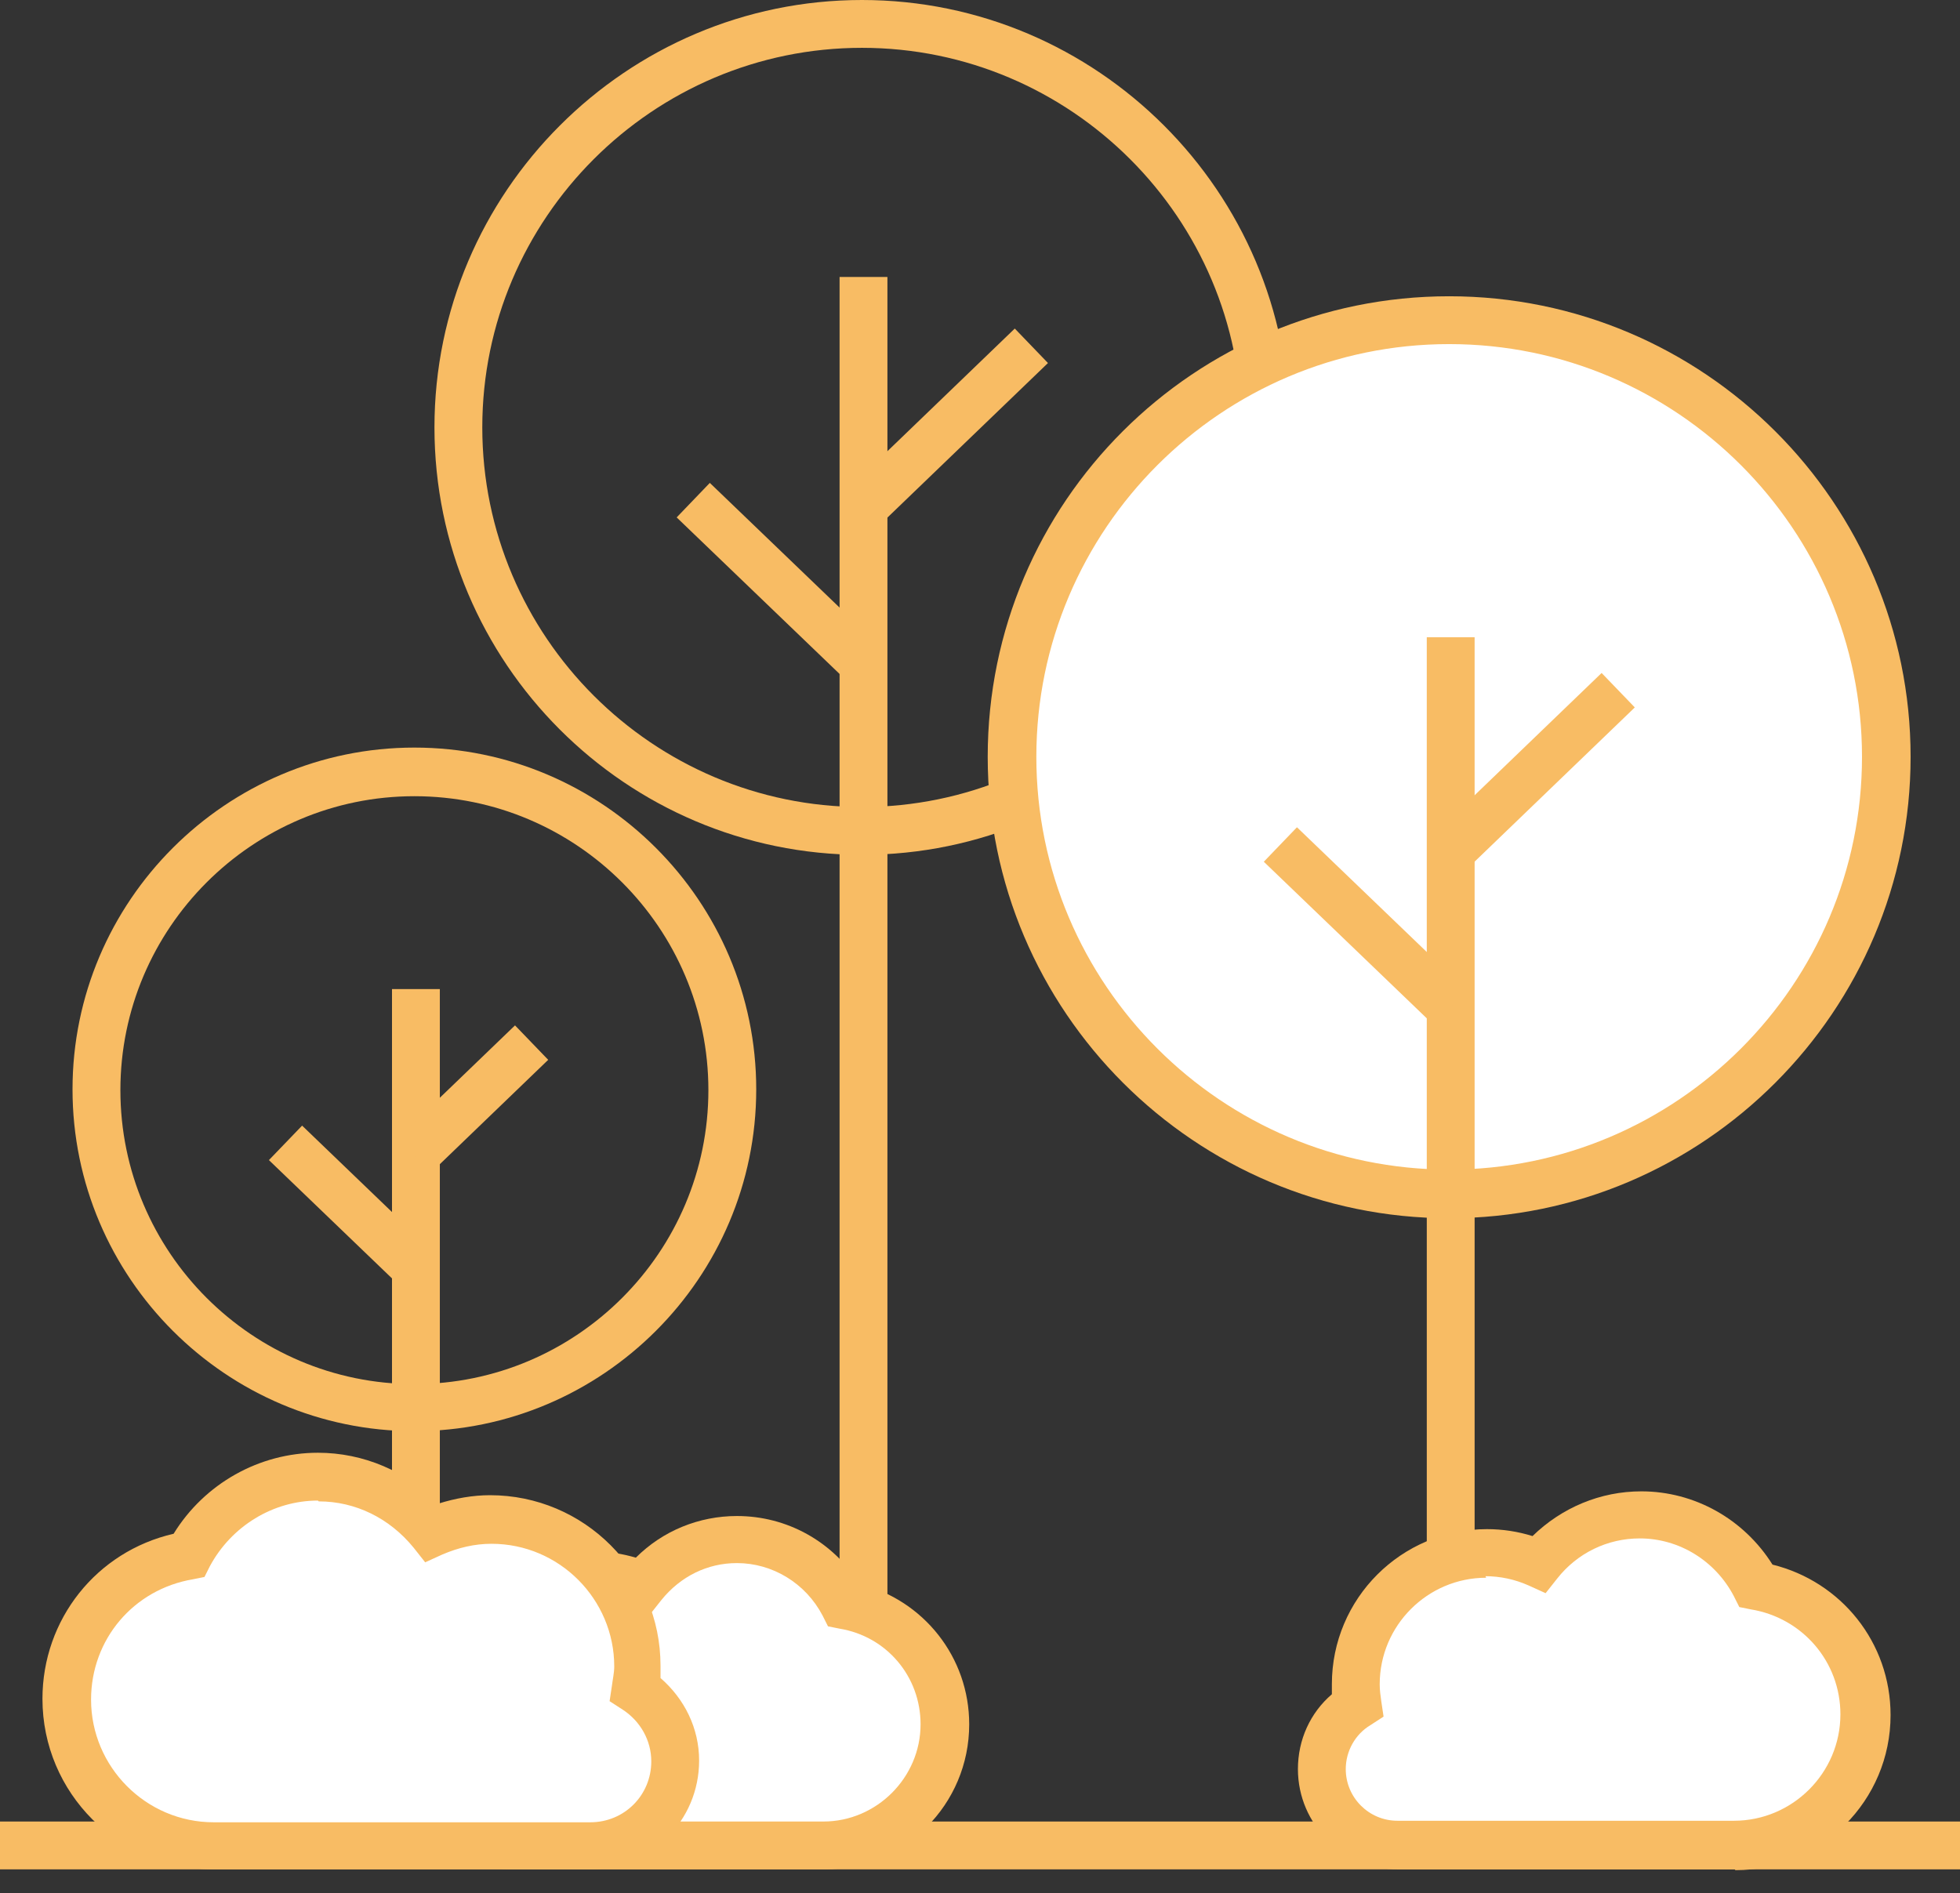
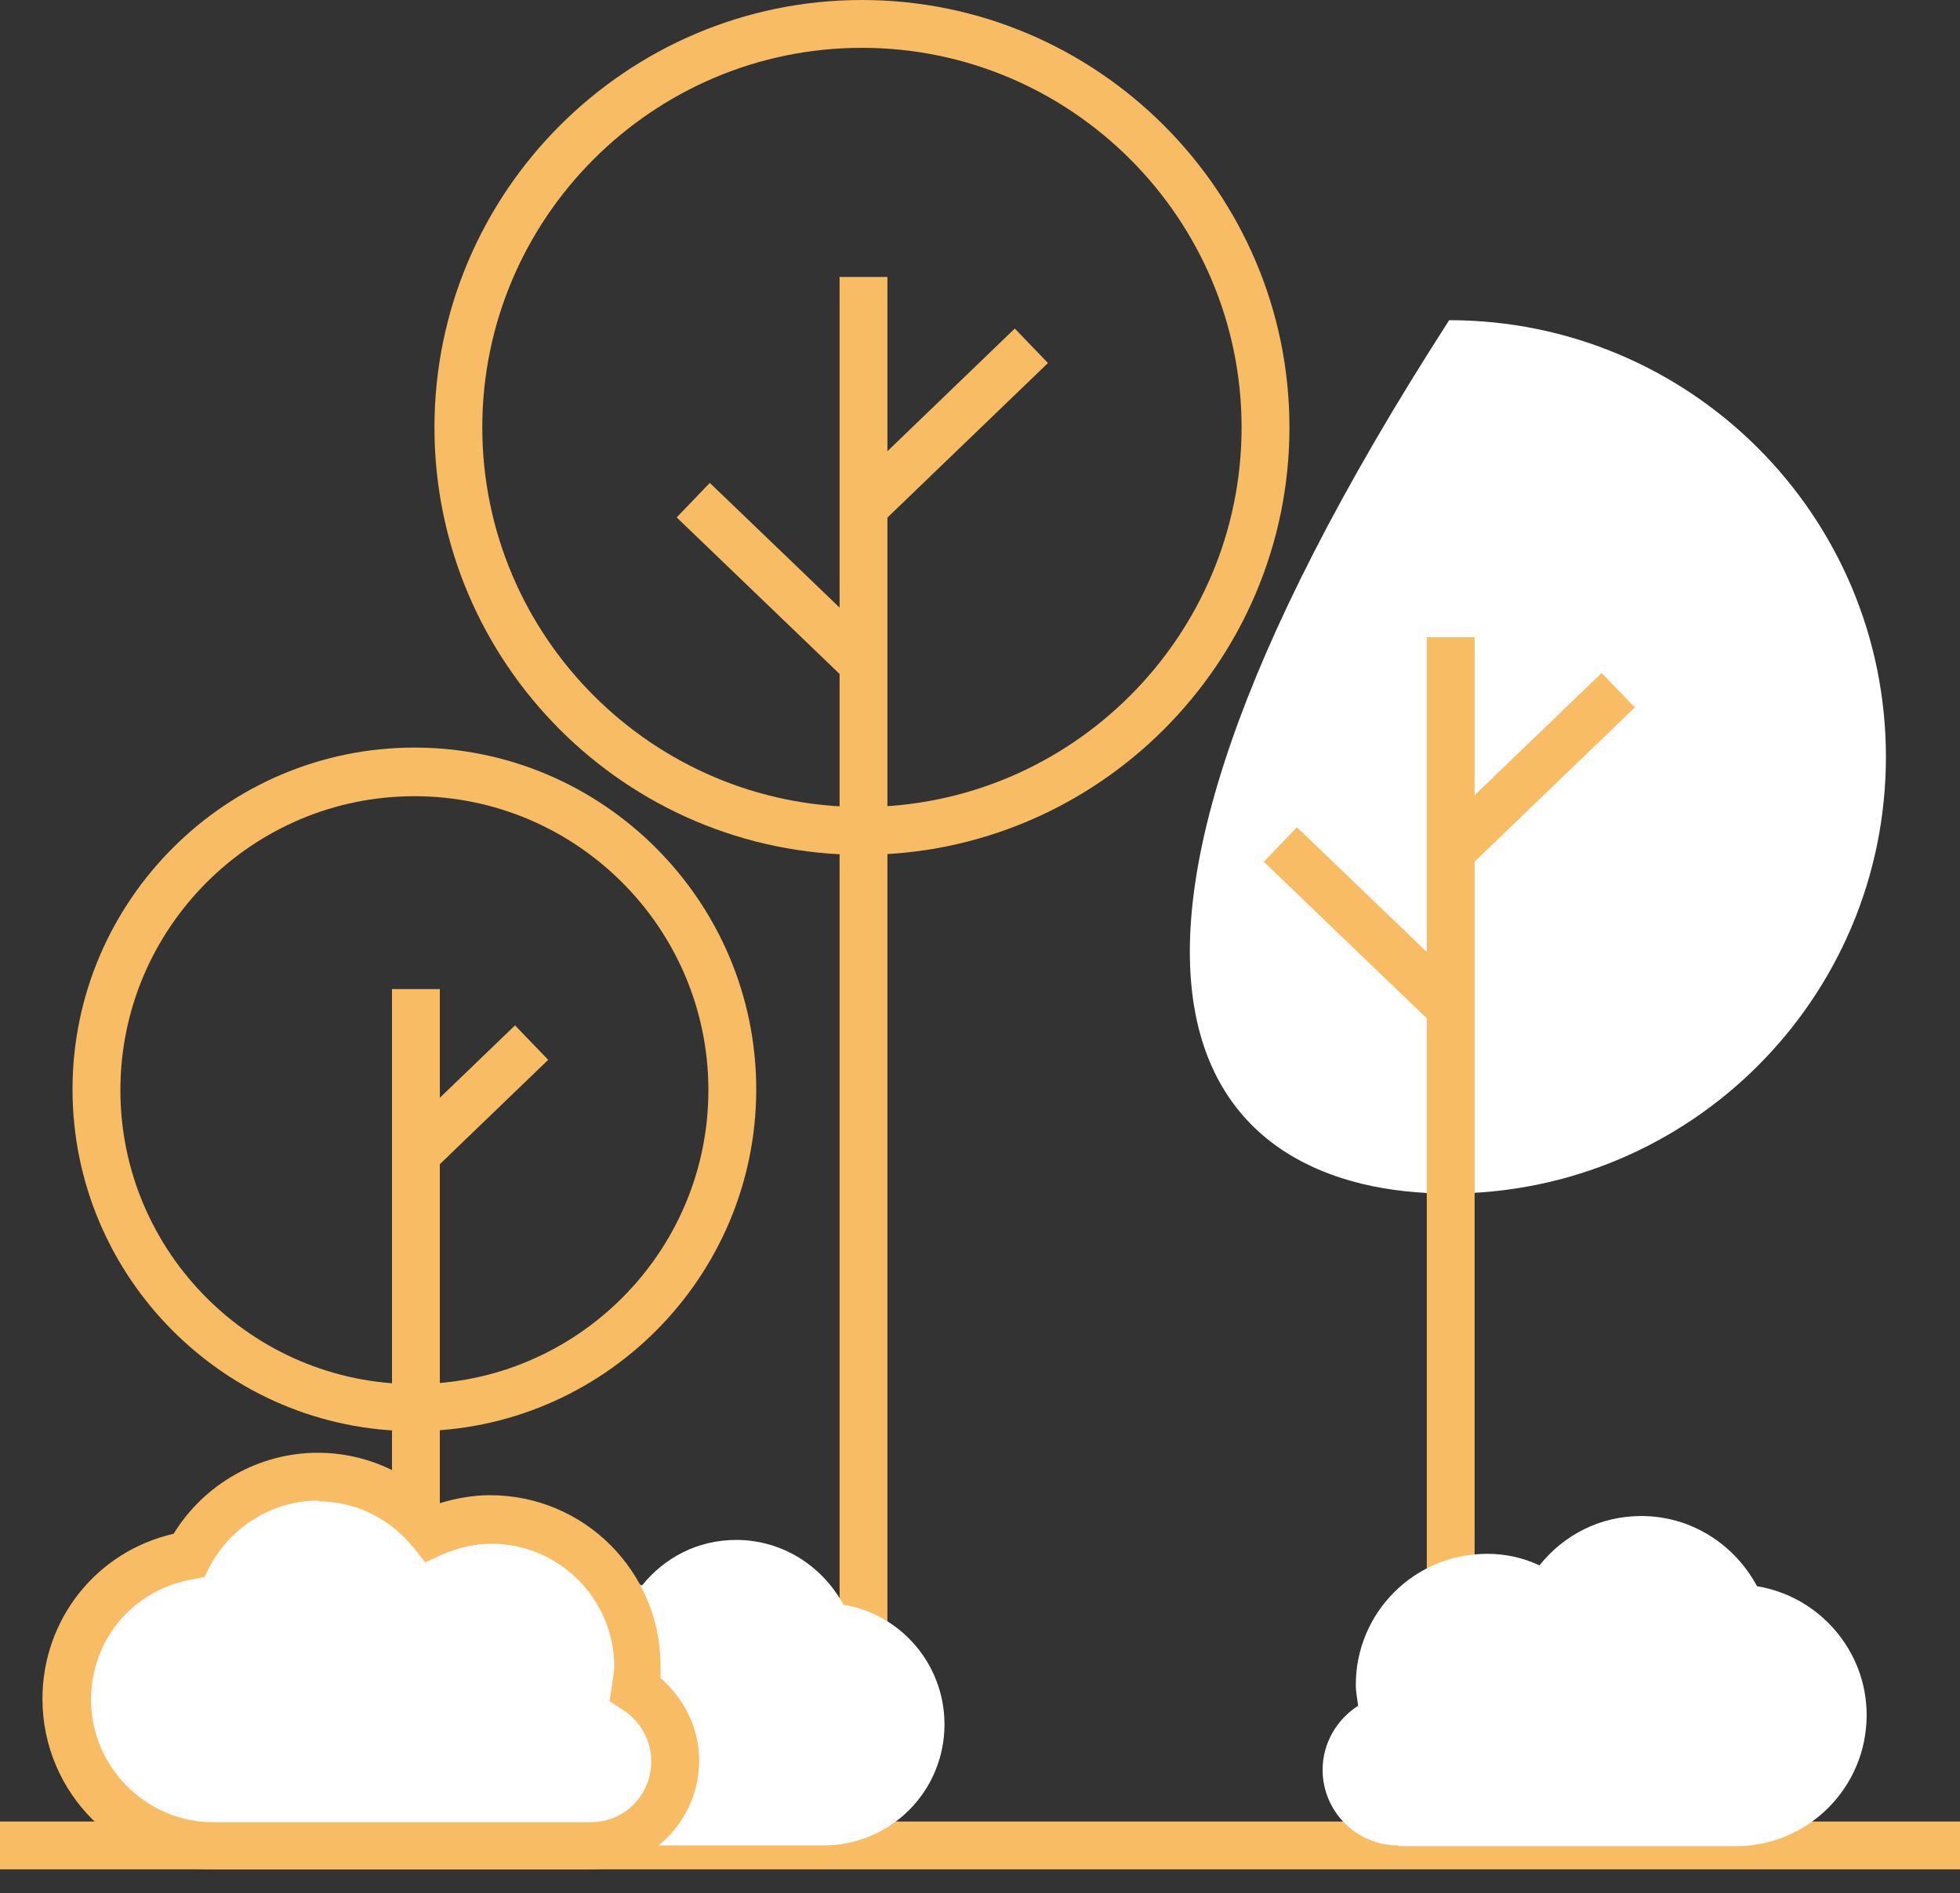
<svg xmlns="http://www.w3.org/2000/svg" width="59" height="57" viewBox="0 0 59 57" fill="none">
  <rect x="0" y="0" width="59" height="57" fill="#333333" stroke="none" />
  <path d="M25.946 25.737C18.838 25.737 13.078 19.953 13.078 12.868C13.078 5.784 18.861 0 25.946 0C33.031 0 38.815 5.784 38.815 12.868C38.815 19.953 33.031 25.737 25.946 25.737ZM25.946 1.44C19.651 1.44 14.518 6.574 14.518 12.868C14.518 19.163 19.651 24.297 25.946 24.297C32.241 24.297 37.374 19.163 37.374 12.868C37.374 6.574 32.241 1.44 25.946 1.44Z" fill="#F8BC64" />
-   <path d="M43.623 35.935C50.884 35.935 56.77 30.049 56.77 22.788C56.77 15.526 50.884 9.64 43.623 9.64C36.362 9.64 30.476 15.526 30.476 22.788C30.476 30.049 36.362 35.935 43.623 35.935Z" fill="white" />
-   <path d="M43.623 36.678C35.981 36.678 29.732 30.453 29.732 22.787C29.732 15.122 35.958 8.92 43.623 8.92C51.288 8.92 57.513 15.145 57.513 22.787C57.513 30.429 51.288 36.678 43.623 36.678ZM43.623 10.36C36.77 10.36 31.196 15.935 31.196 22.787C31.196 29.64 36.77 35.214 43.623 35.214C50.475 35.214 56.05 29.64 56.05 22.787C56.05 15.935 50.475 10.36 43.623 10.36Z" fill="#F8BC64" />
+   <path d="M43.623 35.935C50.884 35.935 56.77 30.049 56.77 22.788C56.77 15.526 50.884 9.64 43.623 9.64C30.476 30.049 36.362 35.935 43.623 35.935Z" fill="white" />
  <path d="M12.474 43.089C6.806 43.089 2.183 38.466 2.183 32.798C2.183 27.131 6.806 22.508 12.474 22.508C18.141 22.508 22.764 27.131 22.764 32.798C22.764 38.466 18.141 43.089 12.474 43.089ZM12.474 23.972C7.596 23.972 3.624 27.944 3.624 32.822C3.624 37.7 7.596 41.672 12.474 41.672C17.352 41.672 21.324 37.7 21.324 32.822C21.324 27.944 17.352 23.972 12.474 23.972Z" fill="#F8BC64" />
  <path d="M44.389 19.186H42.949V55.562H44.389V19.186Z" fill="#F8BC64" />
  <path d="M48.212 20.262L43.109 25.176L44.108 26.213L49.211 21.299L48.212 20.262Z" fill="#F8BC64" />
  <path d="M39.041 24.907L38.043 25.945L43.151 30.854L44.149 29.816L39.041 24.907Z" fill="#F8BC64" />
  <path d="M26.713 8.339H25.273V55.586H26.713V8.339Z" fill="#F8BC64" />
  <path d="M30.547 9.892L25.444 14.807L26.442 15.844L31.546 10.93L30.547 9.892Z" fill="#F8BC64" />
  <path d="M21.367 14.539L20.369 15.578L25.477 20.487L26.475 19.448L21.367 14.539Z" fill="#F8BC64" />
  <path d="M13.24 29.779H11.8V55.562H13.24V29.779Z" fill="#F8BC64" />
  <path d="M15.503 30.872L11.973 34.271L12.972 35.309L16.502 31.909L15.503 30.872Z" fill="#F8BC64" />
-   <path d="M9.094 33.89L8.095 34.928L11.997 38.679L12.995 37.641L9.094 33.89Z" fill="#F8BC64" />
  <path d="M59 54.842H0V56.282H59V54.842Z" fill="#F8BC64" />
  <path d="M42.09 55.563C40.836 55.563 39.813 54.541 39.813 53.286C39.813 52.473 40.255 51.753 40.882 51.358C40.859 51.149 40.812 50.94 40.812 50.731C40.812 48.548 42.578 46.782 44.761 46.782C45.319 46.782 45.853 46.899 46.341 47.131C47.061 46.225 48.153 45.644 49.407 45.644C50.917 45.644 52.217 46.504 52.891 47.758C54.749 48.06 56.19 49.686 56.19 51.637C56.19 53.821 54.424 55.586 52.241 55.586H42.113L42.09 55.563Z" fill="white" />
-   <path d="M52.217 56.283H42.09C40.441 56.283 39.07 54.935 39.07 53.263C39.07 52.38 39.442 51.567 40.092 51.01C40.092 50.917 40.092 50.824 40.092 50.708C40.092 48.129 42.183 46.039 44.761 46.039C45.226 46.039 45.69 46.109 46.132 46.248C47.014 45.389 48.176 44.901 49.407 44.901C51.01 44.901 52.496 45.737 53.356 47.107C55.423 47.618 56.91 49.453 56.91 51.637C56.91 54.215 54.819 56.306 52.241 56.306L52.217 56.283ZM44.738 47.502C42.972 47.502 41.532 48.942 41.532 50.708C41.532 50.894 41.556 51.056 41.579 51.219L41.648 51.683L41.254 51.939C40.789 52.218 40.51 52.729 40.51 53.263C40.51 54.122 41.207 54.819 42.067 54.819H52.194C53.959 54.819 55.4 53.379 55.4 51.614C55.4 50.034 54.261 48.71 52.705 48.455L52.357 48.385L52.194 48.06C51.637 46.991 50.545 46.318 49.36 46.318C48.385 46.318 47.479 46.759 46.875 47.526L46.526 47.967L46.015 47.735C45.597 47.549 45.156 47.456 44.715 47.456L44.738 47.502Z" fill="#F8BC64" />
  <path d="M15.4 55.563C14.239 55.563 13.287 54.61 13.287 53.449C13.287 52.682 13.681 52.032 14.285 51.66C14.262 51.474 14.216 51.289 14.216 51.08C14.216 49.059 15.842 47.433 17.863 47.433C18.397 47.433 18.885 47.549 19.326 47.735C20 46.898 20.998 46.364 22.16 46.364C23.554 46.364 24.761 47.154 25.389 48.315C27.108 48.594 28.431 50.104 28.431 51.916C28.431 53.937 26.805 55.563 24.785 55.563H15.4Z" fill="white" />
-   <path d="M24.785 56.282H15.4C13.844 56.282 12.566 55.005 12.566 53.449C12.566 52.636 12.915 51.869 13.519 51.335C13.519 51.242 13.519 51.172 13.519 51.079C13.519 48.663 15.493 46.712 17.886 46.712C18.327 46.712 18.745 46.782 19.14 46.898C19.953 46.085 21.045 45.644 22.183 45.644C23.693 45.644 25.063 46.41 25.876 47.688C27.804 48.176 29.175 49.895 29.175 51.915C29.175 54.331 27.224 56.282 24.808 56.282H24.785ZM17.863 48.152C16.26 48.152 14.936 49.476 14.936 51.079C14.936 51.242 14.959 51.381 14.982 51.544L15.052 52.008L14.657 52.264C14.239 52.519 14.007 52.961 14.007 53.449C14.007 54.215 14.634 54.842 15.4 54.842H24.785C26.387 54.842 27.711 53.518 27.711 51.915C27.711 50.475 26.689 49.267 25.272 49.035L24.924 48.965L24.761 48.64C24.25 47.665 23.252 47.061 22.183 47.061C21.3 47.061 20.487 47.456 19.907 48.176L19.558 48.617L19.047 48.385C18.676 48.222 18.281 48.129 17.863 48.129V48.152Z" fill="#F8BC64" />
  <path d="M17.747 55.562C19.163 55.562 20.302 54.424 20.302 53.007C20.302 52.101 19.814 51.288 19.094 50.847C19.14 50.615 19.163 50.382 19.163 50.15C19.163 47.711 17.189 45.737 14.75 45.737C14.123 45.737 13.519 45.876 12.985 46.108C12.172 45.109 10.941 44.436 9.57 44.436C7.874 44.436 6.411 45.411 5.691 46.805C3.6 47.154 2.021 48.965 2.021 51.149C2.021 53.588 3.995 55.562 6.434 55.562H17.77H17.747Z" fill="white" />
  <path d="M17.746 56.282H6.411C3.577 56.282 1.278 53.983 1.278 51.149C1.278 48.757 2.904 46.712 5.226 46.178C6.155 44.668 7.805 43.739 9.57 43.739C10.941 43.739 12.241 44.297 13.194 45.272C13.705 45.11 14.239 45.017 14.75 45.017C17.584 45.017 19.883 47.316 19.883 50.15C19.883 50.266 19.883 50.406 19.883 50.522C20.604 51.149 21.045 52.032 21.045 53.007C21.045 54.819 19.581 56.282 17.77 56.282H17.746ZM9.57 45.179C8.223 45.179 6.968 45.946 6.318 47.154L6.155 47.479L5.807 47.549C4.018 47.851 2.741 49.36 2.741 51.172C2.741 53.193 4.39 54.865 6.434 54.865H17.77C18.792 54.865 19.605 54.053 19.605 53.031C19.605 52.403 19.279 51.823 18.745 51.474L18.35 51.219L18.42 50.754C18.443 50.568 18.49 50.359 18.49 50.173C18.49 48.153 16.84 46.48 14.796 46.48C14.285 46.48 13.798 46.596 13.31 46.805L12.799 47.038L12.45 46.596C11.73 45.714 10.708 45.203 9.593 45.203L9.57 45.179Z" fill="#F8BC64" />
</svg>